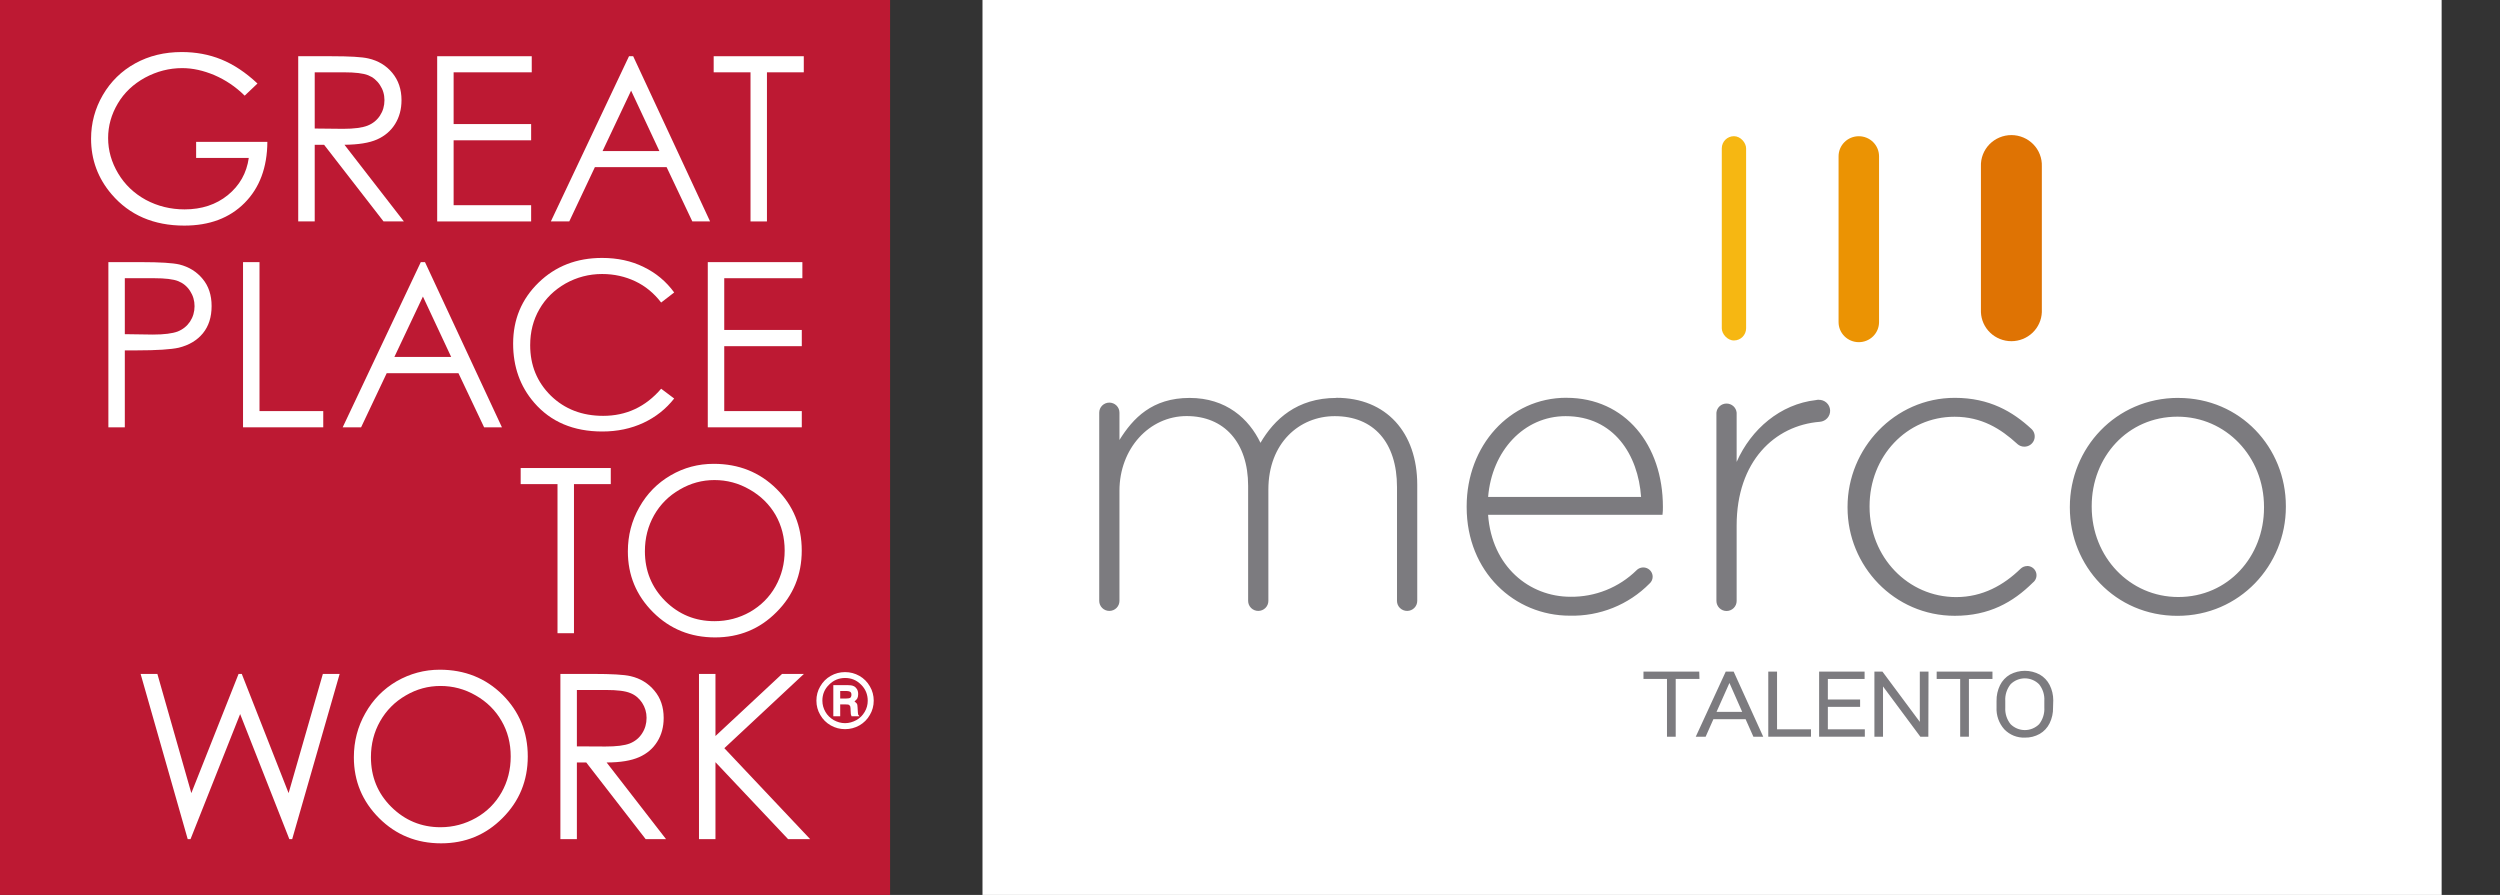
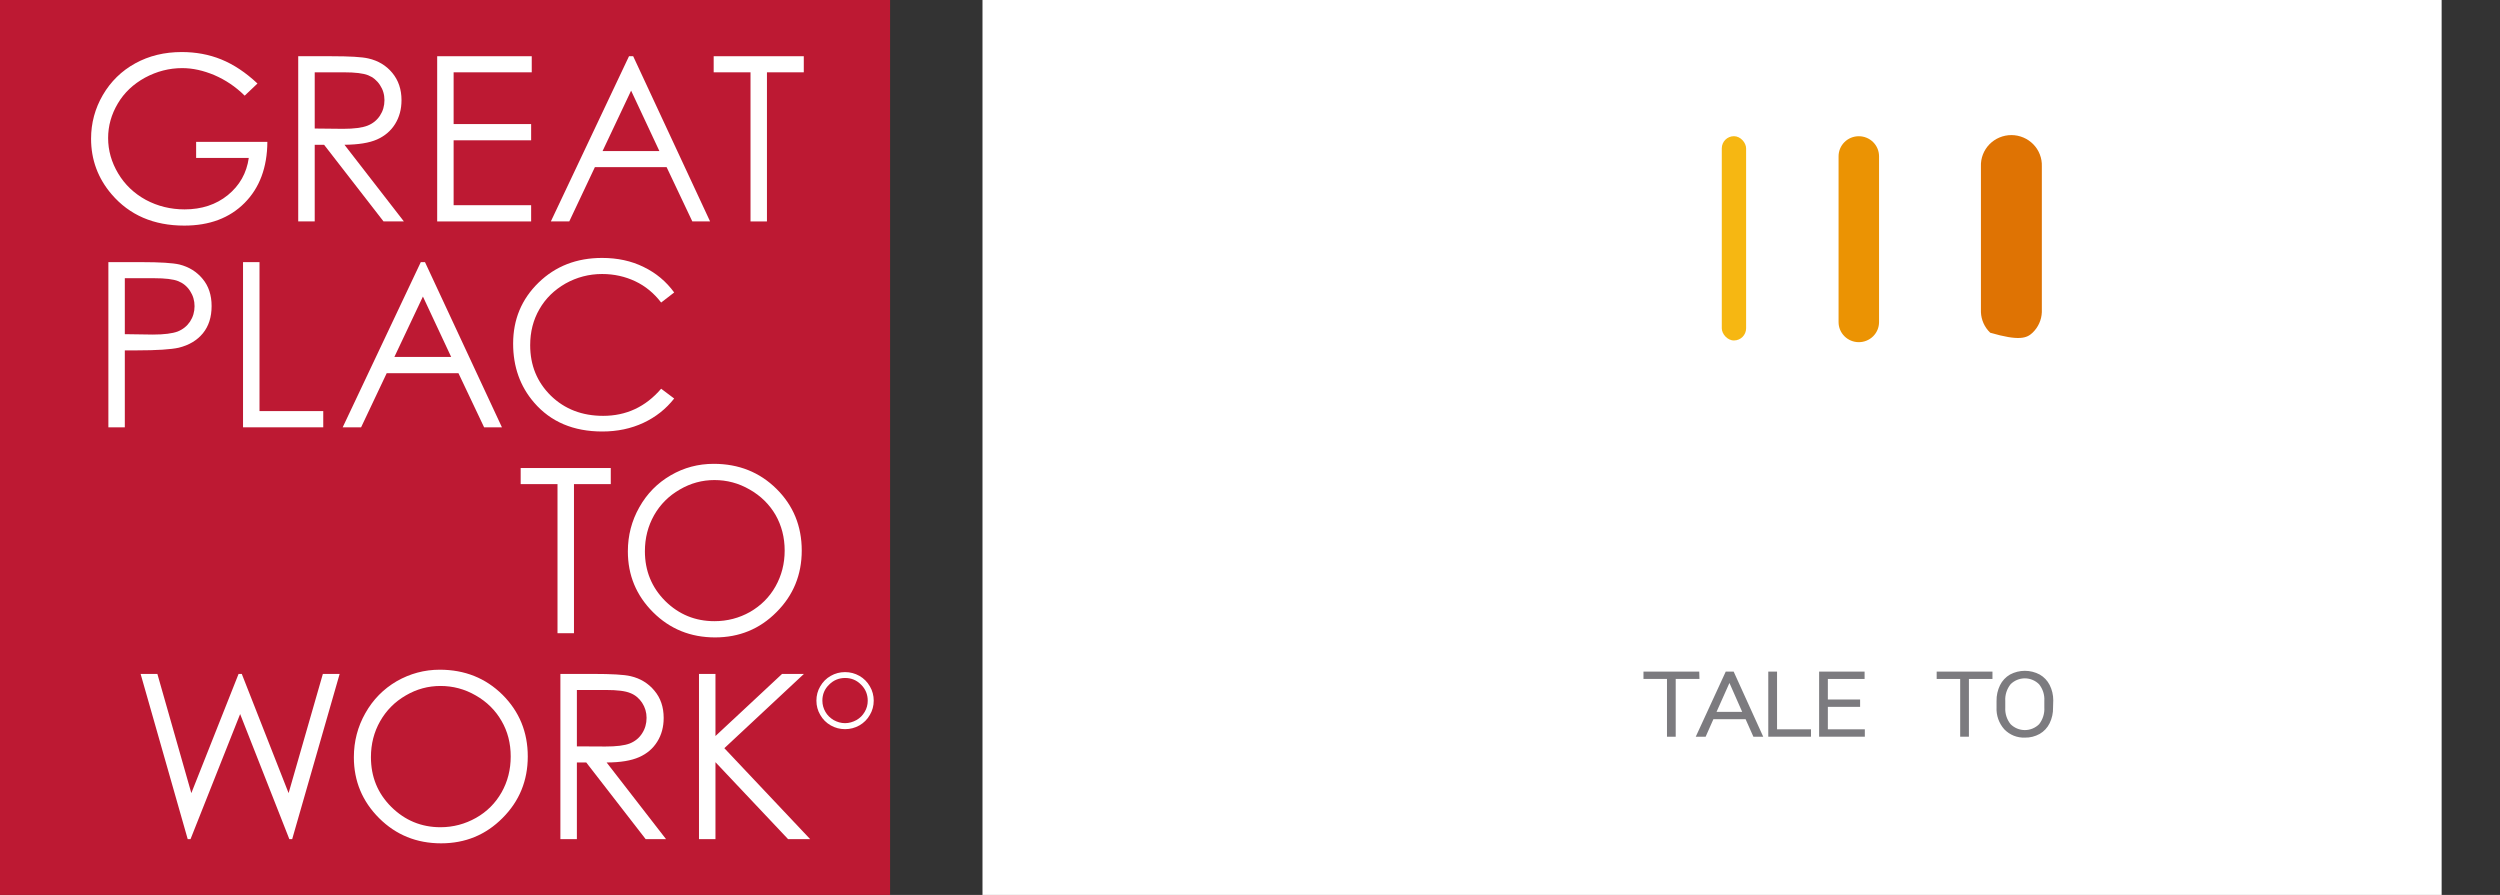
<svg xmlns="http://www.w3.org/2000/svg" width="257" height="92" viewBox="0 0 257 92" fill="none">
  <rect x="0" y="0" width="257" height="92" fill="#333333" stroke="none" />
  <rect x="101" width="150" height="92" fill="white" />
  <path fill-rule="evenodd" clip-rule="evenodd" d="M0 92H91.501V0H0V92Z" fill="#BD1933" />
  <path fill-rule="evenodd" clip-rule="evenodd" d="M61.944 15.528L64.878 9.318L67.785 15.528H61.944ZM65.091 5.78H64.661L56.628 22.762H58.521L61.154 17.182H68.528L71.171 22.762H72.996L65.091 5.78Z" fill="white" />
  <path fill-rule="evenodd" clip-rule="evenodd" d="M88.892 73.178C88.686 73.537 88.402 73.821 88.039 74.025C87.674 74.224 87.285 74.341 86.872 74.341C86.453 74.341 86.066 74.224 85.704 74.025C85.34 73.808 85.057 73.537 84.852 73.178C84.646 72.817 84.54 72.442 84.54 72.025C84.54 71.379 84.769 70.832 85.226 70.387C85.683 69.926 86.235 69.696 86.88 69.696C87.522 69.696 88.07 69.926 88.522 70.387C88.977 70.832 89.203 71.393 89.203 72.038C89.203 72.442 89.1 72.832 88.892 73.178ZM89.424 70.559C89.161 70.1 88.801 69.739 88.348 69.48C87.891 69.222 87.399 69.092 86.872 69.092C86.342 69.092 85.853 69.222 85.398 69.48C84.943 69.739 84.582 70.1 84.321 70.559C84.057 71.001 83.927 71.492 83.927 72.025C83.927 72.558 84.057 73.043 84.321 73.491C84.582 73.953 84.943 74.309 85.4 74.571C85.856 74.829 86.344 74.957 86.872 74.957C87.399 74.957 87.891 74.829 88.348 74.571C88.801 74.309 89.161 73.953 89.424 73.491C89.687 73.043 89.819 72.558 89.819 72.025C89.819 71.509 89.687 71.001 89.424 70.559Z" fill="white" />
  <path fill-rule="evenodd" clip-rule="evenodd" d="M79.723 60.28C79.095 61.398 78.221 62.261 77.101 62.909C75.98 63.54 74.762 63.857 73.446 63.857C71.473 63.857 69.789 63.168 68.391 61.789C66.993 60.393 66.296 58.682 66.296 56.67C66.296 55.301 66.613 54.079 67.244 52.958C67.873 51.853 68.75 50.975 69.875 50.328C71 49.667 72.191 49.35 73.446 49.35C74.725 49.35 75.933 49.667 77.072 50.328C78.211 50.975 79.095 51.853 79.723 52.928C80.347 54.024 80.664 55.245 80.664 56.598C80.664 57.947 80.347 59.169 79.723 60.28ZM79.822 50.255C78.091 48.542 75.941 47.682 73.369 47.682C71.781 47.682 70.311 48.069 68.95 48.862C67.587 49.654 66.511 50.744 65.726 52.14C64.936 53.533 64.544 55.045 64.544 56.683C64.544 59.127 65.406 61.211 67.136 62.938C68.869 64.665 70.993 65.526 73.511 65.526C75.993 65.526 78.101 64.665 79.825 62.925C81.554 61.198 82.419 59.085 82.419 56.598C82.419 54.079 81.549 51.966 79.822 50.255Z" fill="white" />
  <path fill-rule="evenodd" clip-rule="evenodd" d="M73.366 5.78H82.629V7.434H78.842V22.764H77.153V7.434H73.366V5.78Z" fill="white" />
-   <path fill-rule="evenodd" clip-rule="evenodd" d="M82.424 33.919V35.587H74.452V42.26H82.424V43.928H72.76V26.947H82.484V28.6H74.452V33.919H82.424Z" fill="white" />
  <path fill-rule="evenodd" clip-rule="evenodd" d="M61.892 26.515C63.472 26.515 64.899 26.817 66.173 27.449C67.447 28.067 68.49 28.944 69.306 30.066L67.966 31.101C67.228 30.137 66.34 29.406 65.307 28.917C64.273 28.428 63.135 28.168 61.9 28.168C60.544 28.168 59.291 28.501 58.138 29.144C56.98 29.809 56.091 30.669 55.456 31.777C54.82 32.871 54.503 34.108 54.503 35.488C54.503 37.558 55.212 39.283 56.629 40.679C58.05 42.059 59.841 42.749 62.002 42.749C64.379 42.749 66.365 41.828 67.966 39.961L69.306 40.967C68.46 42.044 67.405 42.88 66.144 43.468C64.881 44.058 63.472 44.358 61.915 44.358C58.953 44.358 56.613 43.367 54.903 41.383C53.467 39.715 52.75 37.703 52.75 35.328C52.75 32.84 53.618 30.757 55.357 29.06C57.099 27.363 59.274 26.515 61.892 26.515Z" fill="white" />
  <path fill-rule="evenodd" clip-rule="evenodd" d="M44.942 5.78H54.663V7.434H46.632V12.754H54.601V14.423H46.632V21.095H54.601V22.764H44.942V5.78Z" fill="white" />
  <path fill-rule="evenodd" clip-rule="evenodd" d="M33.23 42.26V43.928H24.984V26.947H26.677V42.26H33.23Z" fill="white" />
  <path fill-rule="evenodd" clip-rule="evenodd" d="M10.574 9.763C11.382 8.383 12.49 7.291 13.901 6.514C15.312 5.737 16.903 5.35 18.683 5.35C20.122 5.35 21.478 5.594 22.75 6.111C24.02 6.629 25.258 7.449 26.468 8.586L25.154 9.834C24.207 8.898 23.163 8.209 22.034 7.722C20.903 7.247 19.804 7.002 18.731 7.002C17.394 7.002 16.123 7.332 14.914 7.98C13.709 8.642 12.775 9.518 12.11 10.641C11.447 11.76 11.115 12.94 11.115 14.192C11.115 15.471 11.46 16.678 12.147 17.829C12.832 18.98 13.784 19.885 14.993 20.547C16.206 21.195 17.533 21.525 18.977 21.525C20.729 21.525 22.213 21.036 23.42 20.059C24.634 19.066 25.351 17.802 25.575 16.233H20.162V14.582H27.485C27.469 17.212 26.687 19.31 25.143 20.863C23.599 22.417 21.532 23.192 18.942 23.192C15.801 23.192 13.309 22.113 11.476 19.973C10.069 18.333 9.362 16.42 9.362 14.265C9.362 12.653 9.765 11.157 10.574 9.763Z" fill="white" />
  <path fill-rule="evenodd" clip-rule="evenodd" d="M30.037 86.263H29.744L24.686 73.405L19.586 86.263H19.297L14.455 69.279H16.178L19.669 81.532L24.525 69.279H24.855L29.668 81.532L33.19 69.279H34.916L30.037 86.263Z" fill="white" />
  <path fill-rule="evenodd" clip-rule="evenodd" d="M53.525 49.767V48.113H62.787V49.767H59.004V65.094H57.312V49.767H53.525Z" fill="white" />
  <path fill-rule="evenodd" clip-rule="evenodd" d="M81.015 86.263L73.55 78.353V86.263H71.856V69.279H73.55V75.663L80.394 69.279H82.642L74.462 76.913L83.285 86.263H81.015Z" fill="white" />
  <path fill-rule="evenodd" clip-rule="evenodd" d="M19.537 33.058C19.229 33.518 18.804 33.862 18.266 34.079C17.725 34.28 16.875 34.394 15.713 34.394L12.831 34.352V28.6H15.838C16.987 28.6 17.813 28.701 18.318 28.901C18.822 29.102 19.229 29.434 19.537 29.907C19.846 30.383 20 30.901 20 31.475C20 32.052 19.846 32.584 19.537 33.058ZM20.831 28.67C20.213 27.922 19.419 27.436 18.45 27.191C17.774 27.032 16.464 26.947 14.522 26.947H11.141V43.928H12.831V36.019H14.046C16.157 36.019 17.6 35.919 18.369 35.746C19.424 35.488 20.251 34.997 20.855 34.266C21.455 33.533 21.753 32.598 21.753 31.462C21.753 30.339 21.447 29.406 20.831 28.67Z" fill="white" />
  <path fill-rule="evenodd" clip-rule="evenodd" d="M59.303 76.727V70.93H62.293C63.46 70.93 64.291 71.034 64.793 71.247C65.294 71.437 65.697 71.78 66.007 72.242C66.316 72.716 66.467 73.233 66.467 73.795C66.467 74.384 66.317 74.917 66.01 75.388C65.708 75.866 65.282 76.211 64.743 76.428C64.197 76.641 63.358 76.742 62.227 76.742L59.303 76.727ZM62.36 78.382C63.782 78.382 64.899 78.192 65.706 77.833C66.514 77.477 67.135 76.942 67.569 76.238C68.003 75.549 68.226 74.73 68.226 73.808C68.226 72.687 67.909 71.751 67.275 71.002C66.647 70.243 65.827 69.739 64.821 69.508C64.151 69.35 62.873 69.279 60.987 69.279H57.608V86.263H59.303V78.382H60.267L66.373 86.263H68.469L62.36 78.382Z" fill="white" />
  <path fill-rule="evenodd" clip-rule="evenodd" d="M40.541 36.695L43.476 30.484L46.382 36.695H40.541ZM43.689 26.947H43.257L35.228 43.928H37.121L39.754 38.363H47.128L49.767 43.928H51.599L43.689 26.947Z" fill="white" />
-   <path fill-rule="evenodd" clip-rule="evenodd" d="M87.415 71.725C87.344 71.78 87.191 71.809 86.965 71.809H86.373V71.034H86.967C87.194 71.034 87.345 71.075 87.418 71.133C87.49 71.192 87.527 71.276 87.527 71.421C87.527 71.551 87.49 71.653 87.415 71.725ZM88.215 73.449C88.199 73.391 88.181 73.162 88.161 72.758C88.156 72.542 88.129 72.399 88.082 72.328L87.841 72.099C87.989 71.996 88.086 71.882 88.14 71.78C88.191 71.666 88.22 71.522 88.22 71.349C88.22 71.149 88.176 70.975 88.09 70.832C88.004 70.701 87.891 70.587 87.75 70.53C87.61 70.459 87.388 70.429 87.09 70.429H85.665V73.635H86.373V72.415H86.939C87.111 72.415 87.227 72.428 87.285 72.458L87.402 72.601C87.428 72.674 87.441 72.846 87.449 73.134C87.453 73.262 87.461 73.361 87.467 73.422L87.539 73.635H88.351L88.215 73.449Z" fill="white" />
  <path fill-rule="evenodd" clip-rule="evenodd" d="M32.353 13.213V7.434H35.346C36.512 7.434 37.342 7.535 37.844 7.735C38.345 7.936 38.751 8.269 39.059 8.742C39.366 9.202 39.522 9.719 39.522 10.294C39.522 10.884 39.367 11.416 39.065 11.878C38.759 12.351 38.335 12.695 37.792 12.913C37.25 13.127 36.413 13.243 35.278 13.243L32.353 13.213ZM35.411 14.883C36.835 14.868 37.952 14.696 38.759 14.337C39.567 13.977 40.188 13.443 40.622 12.739C41.056 12.035 41.275 11.229 41.275 10.294C41.275 9.188 40.958 8.253 40.328 7.491C39.697 6.73 38.88 6.239 37.87 6.009C37.204 5.851 35.925 5.78 34.041 5.78H30.657V22.762H32.353V14.883H33.316L39.427 22.762H41.519L35.411 14.883Z" fill="white" />
  <path fill-rule="evenodd" clip-rule="evenodd" d="M51.559 81.46C50.931 82.565 50.059 83.443 48.935 84.077C47.817 84.706 46.597 85.039 45.282 85.039C43.312 85.039 41.627 84.335 40.227 82.952C38.828 81.558 38.132 79.862 38.132 77.833C38.132 76.482 38.447 75.247 39.08 74.138C39.71 73.033 40.588 72.141 41.713 71.492C42.837 70.832 44.027 70.517 45.282 70.517C46.559 70.517 47.769 70.832 48.908 71.492C50.047 72.141 50.931 73.02 51.559 74.111C52.188 75.19 52.501 76.412 52.501 77.763C52.501 79.115 52.188 80.352 51.559 81.46ZM51.658 71.421C49.927 69.71 47.777 68.846 45.207 68.846C43.621 68.846 42.15 69.249 40.786 70.026C39.424 70.82 38.348 71.912 37.56 73.308C36.772 74.699 36.377 76.21 36.377 77.849C36.377 80.292 37.245 82.38 38.974 84.106C40.705 85.831 42.828 86.694 45.345 86.694C47.83 86.694 49.935 85.831 51.664 84.09C53.39 82.364 54.255 80.249 54.255 77.763C54.255 75.261 53.387 73.147 51.658 71.421Z" fill="white" />
-   <path d="M152.979 51.086C153.362 46.346 156.665 42.78 160.947 42.78C165.907 42.78 168.408 46.767 168.703 51.086H152.979ZM161.03 40.89C155.18 40.89 150.773 45.832 150.773 52.05V52.132C150.773 58.803 155.692 63.292 161.371 63.292C162.892 63.328 164.405 63.055 165.814 62.488C167.224 61.922 168.5 61.074 169.564 59.998C169.665 59.911 169.747 59.804 169.804 59.684C169.86 59.564 169.891 59.434 169.893 59.301C169.896 59.109 169.84 58.921 169.732 58.761C169.625 58.601 169.472 58.477 169.292 58.404C169.112 58.332 168.915 58.315 168.725 58.355C168.536 58.395 168.362 58.491 168.229 58.63V58.63C167.337 59.505 166.279 60.195 165.115 60.662C163.951 61.129 162.706 61.362 161.45 61.348C157.215 61.348 153.357 58.243 152.975 52.919H170.904C170.939 52.646 170.953 52.37 170.946 52.095C170.946 45.762 167.089 40.894 161.026 40.894L161.03 40.89ZM208.399 58.19C208.142 58.19 207.895 58.291 207.712 58.47C205.981 60.154 203.805 61.381 201.092 61.381C196.132 61.381 192.192 57.263 192.192 52.112V52.029C192.192 46.911 196.007 42.842 200.93 42.842C203.714 42.842 205.673 44.077 207.359 45.617L207.404 45.659C207.597 45.826 207.844 45.918 208.099 45.918C208.314 45.919 208.524 45.856 208.702 45.737C208.879 45.618 209.017 45.448 209.095 45.251C209.174 45.053 209.191 44.836 209.143 44.629C209.095 44.422 208.985 44.234 208.827 44.09C206.917 42.323 204.521 40.898 200.951 40.898C194.759 40.898 189.928 46.103 189.928 52.099V52.186C189.928 58.181 194.718 63.304 200.951 63.304C204.475 63.304 206.934 61.92 208.981 59.89C209.14 59.768 209.257 59.599 209.314 59.408C209.371 59.216 209.366 59.012 209.3 58.824C209.234 58.635 209.11 58.472 208.945 58.357C208.781 58.242 208.584 58.18 208.382 58.181L208.399 58.19ZM232.741 52.19C232.741 57.222 229.054 61.373 223.928 61.373C218.934 61.373 215.027 57.255 215.027 52.103V52.021C215.027 46.985 218.714 42.834 223.84 42.834C228.833 42.834 232.741 46.952 232.741 52.103V52.19ZM223.928 40.903C217.482 40.903 212.78 46.108 212.78 52.103V52.19C212.78 58.186 217.441 63.308 223.84 63.308C230.24 63.308 234.987 58.107 234.987 52.108V52.025C234.987 46.025 230.327 40.907 223.928 40.907V40.903ZM137.379 40.907C133.31 40.907 130.975 43.13 129.577 45.523C128.391 43.052 126.061 40.907 122.287 40.907C118.43 40.907 116.462 43.007 115.08 45.23V42.418C115.08 42.145 114.971 41.883 114.776 41.69C114.581 41.497 114.316 41.388 114.04 41.388C113.764 41.388 113.5 41.497 113.305 41.69C113.11 41.883 113 42.145 113 42.418V61.772C113 62.045 113.11 62.307 113.305 62.5C113.5 62.693 113.764 62.802 114.04 62.802C114.316 62.802 114.581 62.693 114.776 62.5C114.971 62.307 115.08 62.045 115.08 61.772V61.772V50.448C115.08 46.128 118.135 42.772 121.992 42.772C125.849 42.772 128.308 45.498 128.308 49.946V61.772C128.308 62.045 128.418 62.307 128.613 62.5C128.808 62.693 129.073 62.802 129.348 62.802C129.624 62.802 129.889 62.693 130.084 62.5C130.279 62.307 130.389 62.045 130.389 61.772V61.772V50.328C130.389 45.547 133.568 42.78 137.213 42.78C141.195 42.78 143.612 45.465 143.612 50.077V61.772C143.612 62.045 143.722 62.307 143.917 62.5C144.112 62.693 144.377 62.802 144.653 62.802C144.928 62.802 145.193 62.693 145.388 62.5C145.583 62.307 145.693 62.045 145.693 61.772V61.772V49.83C145.693 44.477 142.514 40.894 137.371 40.894L137.379 40.907ZM186.953 41.092C186.859 41.094 186.766 41.106 186.674 41.129C183.033 41.541 180.017 44.102 178.527 47.483V42.513C178.529 42.484 178.529 42.455 178.527 42.426C178.504 42.169 178.384 41.93 178.192 41.755C177.999 41.581 177.748 41.485 177.487 41.485C177.226 41.485 176.975 41.581 176.782 41.755C176.59 41.93 176.47 42.169 176.447 42.426V42.426V61.781C176.447 62.054 176.556 62.315 176.751 62.508C176.946 62.702 177.211 62.81 177.487 62.81C177.763 62.81 178.027 62.702 178.222 62.508C178.418 62.315 178.527 62.054 178.527 61.781V54.022C178.527 47.434 182.43 43.727 187.082 43.361C187.38 43.338 187.658 43.2 187.855 42.977C188.052 42.754 188.153 42.464 188.136 42.168C188.119 41.872 187.986 41.595 187.765 41.395C187.543 41.196 187.252 41.09 186.953 41.1" fill="#7C7B7F" />
  <path d="M191.085 14.004C190.533 14.004 190.004 14.221 189.614 14.607C189.224 14.993 189.005 15.517 189.005 16.063V33.116C189.005 33.662 189.224 34.185 189.614 34.572C190.004 34.958 190.533 35.175 191.085 35.175C191.637 35.175 192.166 34.958 192.556 34.572C192.946 34.185 193.166 33.662 193.166 33.116V16.063C193.166 15.517 192.946 14.993 192.556 14.607C192.166 14.221 191.637 14.004 191.085 14.004Z" fill="#EB9303" />
  <rect x="177" y="14" width="2.5" height="21" rx="1.25" fill="#F6B712" />
-   <path d="M209.901 17.138V17.101C209.916 16.684 209.847 16.269 209.696 15.88C209.546 15.491 209.318 15.136 209.025 14.835C208.733 14.536 208.383 14.297 207.995 14.134C207.608 13.971 207.191 13.887 206.77 13.887C206.349 13.887 205.932 13.971 205.545 14.134C205.157 14.297 204.807 14.536 204.514 14.835C204.222 15.136 203.994 15.491 203.844 15.88C203.693 16.269 203.623 16.684 203.639 17.101V17.138V32.086C203.668 32.888 204.011 33.648 204.595 34.205C205.179 34.763 205.959 35.074 206.77 35.074C207.581 35.074 208.361 34.763 208.945 34.205C209.529 33.648 209.872 32.888 209.901 32.086V32.086V17.138Z" fill="#DF7303" />
+   <path d="M209.901 17.138V17.101C209.916 16.684 209.847 16.269 209.696 15.88C209.546 15.491 209.318 15.136 209.025 14.835C208.733 14.536 208.383 14.297 207.995 14.134C207.608 13.971 207.191 13.887 206.77 13.887C206.349 13.887 205.932 13.971 205.545 14.134C205.157 14.297 204.807 14.536 204.514 14.835C204.222 15.136 203.994 15.491 203.844 15.88C203.693 16.269 203.623 16.684 203.639 17.101V17.138V32.086C203.668 32.888 204.011 33.648 204.595 34.205C207.581 35.074 208.361 34.763 208.945 34.205C209.529 33.648 209.872 32.888 209.901 32.086V32.086V17.138Z" fill="#DF7303" />
  <path d="M174.55 69.647H172.113V75.583H171.516V69.647H169.099V69.191H174.538L174.55 69.647Z" fill="#7C7B7F" stroke="#7C7B7F" stroke-width="0.3" stroke-miterlimit="10" />
  <path d="M179.545 73.784H176.038L175.243 75.583H174.559L177.502 69.191H178.124L181.025 75.583H180.345L179.545 73.784ZM176.229 73.328H179.326L177.788 69.838L176.229 73.328Z" fill="#7C7B7F" stroke="#7C7B7F" stroke-width="0.3" stroke-miterlimit="10" />
  <path d="M182.53 75.123H186.02V75.583H181.929V69.191H182.53V75.123Z" fill="#7C7B7F" stroke="#7C7B7F" stroke-width="0.3" stroke-miterlimit="10" />
  <path d="M191.069 72.515H187.753V75.123H191.554V75.583H187.156V69.191H191.53V69.647H187.753V72.059H191.069V72.515Z" fill="#7C7B7F" stroke="#7C7B7F" stroke-width="0.3" stroke-miterlimit="10" />
-   <path d="M198.083 75.583H197.486L193.424 70.111V75.583H192.839V69.191H193.44L197.507 74.663V69.191H198.1L198.083 75.583Z" fill="#7C7B7F" stroke="#7C7B7F" stroke-width="0.3" stroke-miterlimit="10" />
  <path d="M204.675 69.647H202.254V75.583H201.657V69.647H199.24V69.191H204.675V69.647Z" fill="#7C7B7F" stroke="#7C7B7F" stroke-width="0.3" stroke-miterlimit="10" />
  <path d="M210.904 72.739C210.917 73.275 210.8 73.807 210.564 74.289C210.353 74.72 210.019 75.078 209.603 75.317C209.161 75.564 208.662 75.688 208.156 75.678C207.784 75.692 207.414 75.628 207.069 75.49C206.724 75.351 206.412 75.141 206.154 74.874C205.625 74.282 205.353 73.506 205.395 72.714V72.055C205.384 71.52 205.501 70.99 205.735 70.509C205.949 70.075 206.286 69.714 206.705 69.472C207.152 69.235 207.65 69.11 208.156 69.11C208.662 69.11 209.16 69.235 209.607 69.472C210.019 69.707 210.353 70.057 210.568 70.48C210.804 70.946 210.926 71.462 210.925 71.984L210.904 72.739ZM210.307 72.047C210.346 71.393 210.139 70.748 209.727 70.239C209.52 70.032 209.275 69.867 209.005 69.755C208.734 69.642 208.444 69.584 208.152 69.584C207.859 69.584 207.569 69.642 207.299 69.755C207.028 69.867 206.783 70.032 206.577 70.239C206.161 70.756 205.952 71.409 205.992 72.072V72.739C205.957 73.391 206.164 74.033 206.572 74.542C206.78 74.751 207.026 74.917 207.298 75.03C207.57 75.144 207.861 75.202 208.156 75.202C208.45 75.202 208.742 75.144 209.014 75.03C209.285 74.917 209.532 74.751 209.739 74.542C210.145 74.022 210.347 73.372 210.307 72.714V72.047Z" fill="#7C7B7F" stroke="#7C7B7F" stroke-width="0.3" stroke-miterlimit="10" />
</svg>